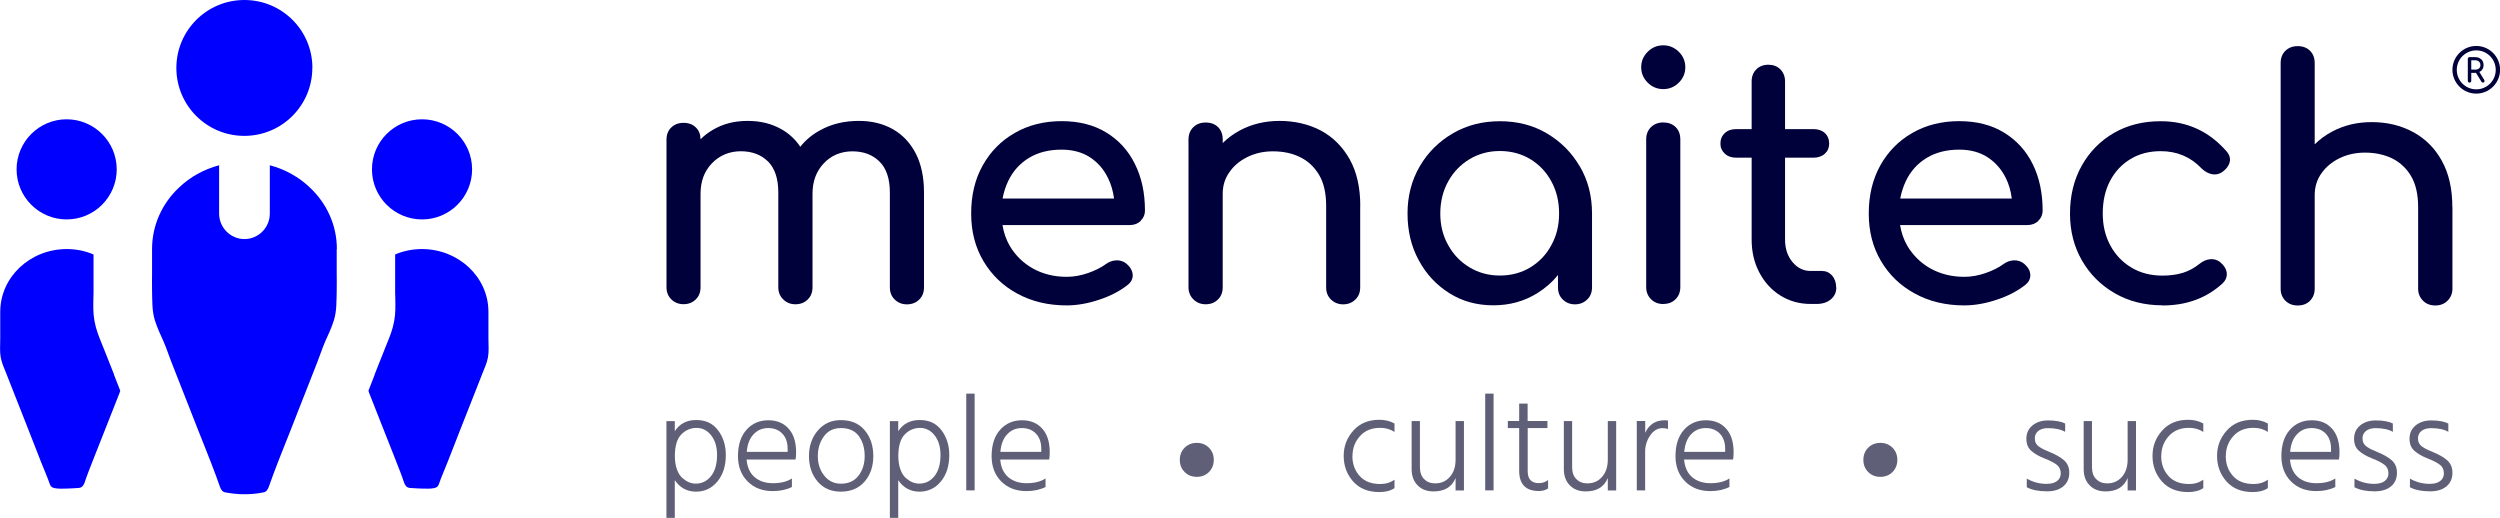
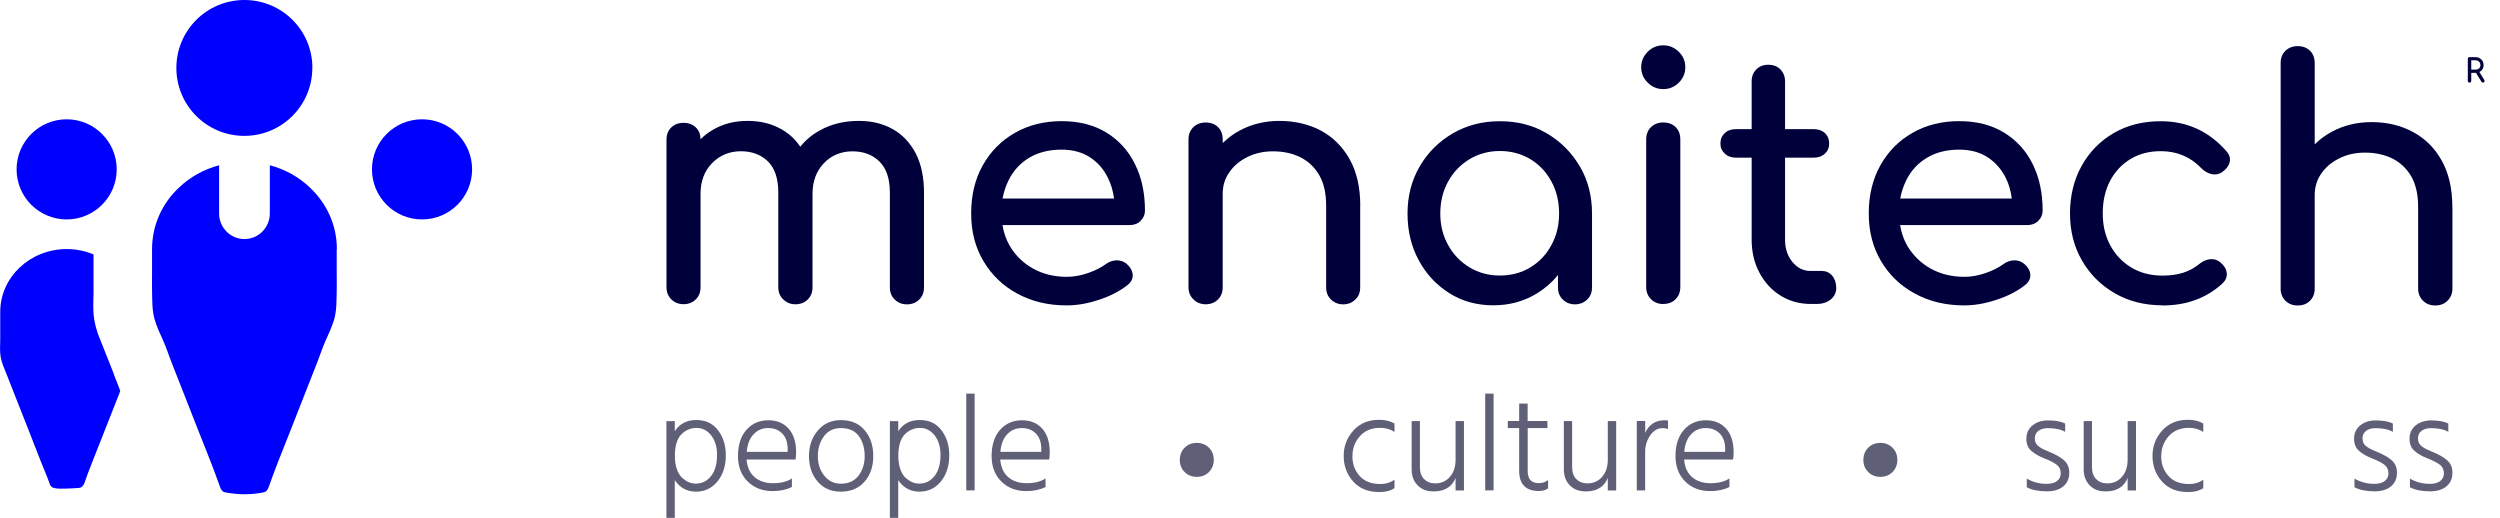
<svg xmlns="http://www.w3.org/2000/svg" id="Layer_1" data-name="Layer 1" viewBox="0 0 310.58 64.32">
  <defs>
    <style>
      .cls-1 {
        fill: #00003b;
      }

      .cls-2 {
        fill: blue;
      }

      .cls-3 {
        fill: #5f5f77;
      }
    </style>
  </defs>
  <g>
    <g>
      <path class="cls-1" d="M114.79,23.92v11.78c0,.61-.19,1.12-.58,1.5-.4,.4-.91,.61-1.54,.61s-1.12-.21-1.53-.61c-.4-.39-.59-.9-.59-1.5v-11.78c0-1.73-.44-3.02-1.3-3.86-.85-.84-1.98-1.26-3.36-1.26s-2.63,.5-3.55,1.49c-.93,.98-1.4,2.24-1.4,3.78v11.62c0,.61-.19,1.12-.58,1.5-.39,.4-.91,.61-1.54,.61s-1.12-.21-1.52-.61c-.41-.39-.61-.9-.61-1.5v-11.78c0-1.73-.44-3.02-1.29-3.86-.86-.84-1.99-1.26-3.37-1.26s-2.63,.5-3.58,1.49c-.95,.98-1.42,2.24-1.42,3.78v11.62c0,.61-.19,1.12-.58,1.5-.39,.4-.9,.61-1.53,.61s-1.13-.21-1.53-.61c-.4-.39-.59-.9-.59-1.5V17.36c0-.63,.19-1.14,.59-1.52,.4-.39,.91-.58,1.53-.58s1.14,.19,1.53,.58c.38,.36,.57,.85,.58,1.46,.44-.44,.92-.81,1.46-1.13,1.29-.78,2.74-1.15,4.37-1.15s2.98,.34,4.21,1.03c.95,.53,1.73,1.26,2.35,2.18,.67-.84,1.5-1.53,2.49-2.06,1.41-.78,3.01-1.15,4.8-1.15,1.59,0,2.98,.34,4.21,1.03,1.21,.68,2.16,1.7,2.85,3.02,.68,1.33,1.02,2.95,1.02,4.85Z" />
      <path class="cls-1" d="M141.69,27.44c.36-.34,.55-.78,.55-1.3,0-2.17-.41-4.09-1.24-5.75-.81-1.66-2-2.97-3.55-3.92-1.55-.95-3.41-1.42-5.57-1.42s-4.14,.49-5.82,1.47c-1.7,.97-3.02,2.32-3.98,4.04-.96,1.71-1.43,3.7-1.43,5.96s.51,4.2,1.52,5.91c1.02,1.72,2.41,3.07,4.2,4.04,1.8,.98,3.83,1.47,6.14,1.47,1.27,0,2.62-.23,4.02-.7,1.41-.46,2.57-1.07,3.52-1.81,.47-.36,.69-.79,.67-1.29-.04-.49-.28-.95-.75-1.36-.36-.3-.79-.45-1.27-.44-.49,.02-.93,.18-1.35,.49-.56,.41-1.29,.78-2.18,1.09s-1.78,.47-2.64,.47c-1.58,0-2.98-.35-4.2-1.03-1.23-.69-2.18-1.63-2.88-2.8-.46-.8-.76-1.66-.91-2.6h15.81c.56,0,1.01-.18,1.37-.52Zm-17.14-2.78c.15-.79,.39-1.52,.72-2.21,.58-1.2,1.43-2.14,2.55-2.83,1.13-.68,2.47-1.03,4.06-1.03,1.38,0,2.56,.32,3.53,.95,.97,.64,1.72,1.49,2.24,2.58,.38,.76,.63,1.61,.75,2.54h-13.85Z" />
      <path class="cls-1" d="M168.98,25.57v10.13c0,.61-.19,1.12-.59,1.5-.4,.4-.91,.61-1.52,.61s-1.12-.21-1.53-.61c-.4-.39-.59-.9-.59-1.5v-10.13c0-1.58-.29-2.85-.87-3.83-.58-.99-1.37-1.73-2.35-2.21-.98-.49-2.11-.73-3.4-.73-1.16,0-2.21,.24-3.15,.7-.95,.47-1.7,1.09-2.24,1.88-.56,.78-.84,1.67-.84,2.69v11.62c0,.61-.19,1.12-.58,1.5-.39,.4-.9,.61-1.54,.61-.61,0-1.12-.21-1.52-.61-.4-.39-.61-.9-.61-1.5V17.32c0-.63,.21-1.14,.61-1.53,.4-.38,.91-.57,1.52-.57,.64,0,1.15,.19,1.54,.57,.39,.39,.58,.9,.58,1.53v.45c.62-.61,1.32-1.13,2.12-1.56,1.47-.79,3.12-1.19,4.95-1.19s3.63,.4,5.14,1.21c1.5,.81,2.69,2,3.57,3.57,.87,1.56,1.31,3.49,1.31,5.77Z" />
      <path class="cls-1" d="M196.25,20.66c-1.01-1.73-2.38-3.09-4.1-4.1-1.71-1.01-3.65-1.5-5.82-1.5s-4.11,.5-5.83,1.5c-1.73,1.01-3.11,2.37-4.12,4.1-1.01,1.73-1.52,3.69-1.52,5.86s.46,4.11,1.4,5.82c.92,1.72,2.2,3.08,3.81,4.09,1.6,1.01,3.42,1.5,5.45,1.5s3.83-.5,5.45-1.5c.99-.62,1.86-1.37,2.58-2.27v1.54c0,.61,.19,1.12,.59,1.5,.4,.4,.91,.61,1.52,.61s1.12-.21,1.53-.61c.4-.39,.59-.9,.59-1.5v-9.18c0-2.17-.5-4.12-1.52-5.86Zm-3.52,9.79c-.63,1.18-1.5,2.09-2.62,2.77-1.1,.67-2.37,1.01-3.78,1.01s-2.63-.34-3.76-1.01c-1.13-.68-2.01-1.59-2.66-2.77-.66-1.16-.98-2.47-.98-3.93s.33-2.81,.98-3.98c.64-1.16,1.53-2.09,2.66-2.77,1.13-.67,2.38-1.01,3.76-1.01s2.68,.34,3.78,1.01c1.12,.68,1.99,1.6,2.62,2.77,.64,1.16,.96,2.49,.96,3.98s-.32,2.77-.96,3.93Z" />
      <path class="cls-1" d="M206.63,11.07c-.75,0-1.39-.27-1.93-.8-.54-.54-.81-1.17-.81-1.92s.27-1.38,.81-1.92c.54-.54,1.19-.8,1.93-.8s1.39,.27,1.93,.8c.54,.54,.81,1.17,.81,1.92s-.27,1.38-.81,1.92c-.54,.54-1.19,.8-1.93,.8Zm0,26.7c-.61,0-1.12-.2-1.52-.6-.4-.4-.6-.9-.6-1.5V17.32c0-.63,.2-1.14,.6-1.53,.4-.38,.91-.58,1.52-.58s1.15,.19,1.54,.58c.39,.39,.58,.89,.58,1.53v18.34c0,.6-.19,1.11-.58,1.5-.39,.4-.9,.6-1.54,.6Z" />
      <path class="cls-1" d="M228.13,35.7c0,.61-.22,1.1-.68,1.49-.46,.38-1.04,.57-1.77,.57h-.75c-1.38,0-2.63-.35-3.74-1.04-1.12-.7-1.99-1.66-2.62-2.86-.64-1.21-.96-2.57-.96-4.09v-10.18h-1.92c-.58,0-1.06-.17-1.41-.5-.36-.33-.55-.74-.55-1.24,0-.55,.18-.98,.55-1.32,.35-.33,.82-.49,1.41-.49h1.92v-5.94c0-.59,.19-1.09,.58-1.48s.89-.58,1.49-.58,1.12,.19,1.5,.58,.58,.89,.58,1.48v5.94h3.53c.58,0,1.06,.16,1.42,.49,.36,.34,.53,.78,.53,1.32,0,.5-.17,.91-.53,1.24s-.84,.5-1.42,.5h-3.53v10.18c0,1.1,.3,2.03,.91,2.77,.62,.74,1.36,1.12,2.24,1.12h1.42c.5,0,.92,.18,1.27,.57,.34,.39,.51,.89,.51,1.48Z" />
      <path class="cls-1" d="M253.21,27.44c.36-.34,.55-.78,.55-1.3,0-2.17-.41-4.09-1.23-5.75-.82-1.66-2.01-2.97-3.57-3.92-1.55-.95-3.41-1.42-5.57-1.42s-4.14,.49-5.82,1.47c-1.7,.97-3.02,2.32-3.98,4.04-.95,1.71-1.43,3.7-1.43,5.96s.51,4.2,1.52,5.91c1.02,1.72,2.41,3.07,4.21,4.04,1.78,.98,3.83,1.47,6.13,1.47,1.27,0,2.62-.23,4.02-.7,1.41-.46,2.57-1.07,3.52-1.81,.47-.36,.69-.79,.67-1.29-.02-.49-.28-.95-.75-1.36-.36-.3-.78-.45-1.26-.44-.49,.02-.95,.18-1.36,.49-.56,.41-1.29,.78-2.18,1.09s-1.78,.47-2.64,.47c-1.58,0-2.97-.35-4.2-1.03-1.23-.69-2.17-1.63-2.88-2.8-.46-.8-.76-1.66-.91-2.6h15.81c.56,0,1.01-.18,1.37-.52Zm-17.14-2.78c.15-.79,.39-1.52,.72-2.21,.58-1.2,1.43-2.14,2.56-2.83,1.12-.68,2.47-1.03,4.05-1.03,1.38,0,2.56,.32,3.53,.95,.97,.64,1.72,1.49,2.26,2.58,.38,.76,.62,1.61,.74,2.54h-13.85Z" />
      <path class="cls-1" d="M268.65,37.93c-2.22,0-4.2-.5-5.93-1.5-1.73-1-3.09-2.36-4.08-4.08-.99-1.72-1.48-3.66-1.48-5.83s.48-4.2,1.46-5.94c.97-1.73,2.3-3.08,3.99-4.06,1.69-.98,3.63-1.46,5.82-1.46,1.64,0,3.13,.31,4.49,.93s2.58,1.55,3.66,2.78c.39,.44,.53,.89,.42,1.36-.11,.47-.42,.88-.92,1.24-.39,.27-.82,.36-1.29,.27-.47-.1-.9-.34-1.29-.72-1.36-1.43-3.05-2.14-5.07-2.14-1.41,0-2.66,.32-3.74,.97-1.08,.65-1.93,1.55-2.54,2.7-.61,1.15-.92,2.51-.92,4.08,0,1.48,.31,2.8,.94,3.96,.62,1.15,1.49,2.07,2.6,2.74,1.11,.67,2.4,1.01,3.87,1.01,.97,0,1.82-.12,2.56-.35,.73-.23,1.41-.6,2.02-1.09,.44-.36,.9-.56,1.37-.6s.89,.09,1.25,.39c.47,.39,.73,.82,.79,1.3,.06,.48-.11,.91-.5,1.3-2,1.84-4.49,2.76-7.49,2.76Z" />
      <path class="cls-1" d="M304.67,25.72v10.14c0,.61-.21,1.1-.61,1.5-.4,.4-.91,.59-1.52,.59s-1.12-.19-1.52-.59c-.4-.4-.61-.9-.61-1.5v-10.14c0-1.56-.29-2.84-.87-3.83-.58-.98-1.37-1.72-2.35-2.21-.98-.47-2.11-.72-3.38-.72-1.16,0-2.22,.23-3.17,.7-.95,.46-1.69,1.09-2.24,1.87-.56,.79-.84,1.69-.84,2.71v11.62c0,.61-.19,1.1-.58,1.5-.39,.4-.9,.59-1.53,.59s-1.12-.19-1.53-.59c-.4-.4-.59-.9-.59-1.5V7.84c0-.63,.19-1.14,.59-1.53,.41-.39,.91-.58,1.53-.58s1.14,.19,1.53,.58,.58,.9,.58,1.53v10.09c.62-.61,1.32-1.13,2.12-1.56,1.48-.8,3.13-1.2,4.95-1.2,1.92,0,3.63,.41,5.14,1.23,1.5,.8,2.71,1.99,3.58,3.57,.87,1.56,1.31,3.48,1.31,5.76Z" />
    </g>
    <g>
-       <path class="cls-1" d="M307.63,11.63c-1.63,0-2.96-1.33-2.96-2.96s1.33-2.96,2.96-2.96,2.96,1.33,2.96,2.96-1.33,2.96-2.96,2.96Zm0-5.37c-1.33,0-2.42,1.08-2.42,2.42s1.08,2.42,2.42,2.42,2.42-1.08,2.42-2.42-1.08-2.42-2.42-2.42Z" />
      <path class="cls-1" d="M308.62,9.92l-.61-.99s.02-.01,.04-.01c.16-.08,.28-.19,.36-.34,.1-.15,.13-.3,.13-.49,0-.19-.04-.36-.13-.52-.08-.15-.21-.25-.36-.34s-.33-.13-.53-.13h-.73c-.06,0-.11,.02-.15,.06-.04,.04-.06,.08-.06,.16v2.72c0,.06,.02,.11,.06,.16,.04,.04,.08,.06,.15,.06s.11-.02,.16-.06c.04-.05,.06-.1,.06-.16v-.99h.51s.05,0,.07-.01l.69,1.12s.05,.06,.08,.08c.02,.01,.06,.02,.1,.02,.08,0,.15-.04,.18-.11,.04-.06,.02-.13-.02-.22Zm-1.61-1.27v-1.16h.51c.12,0,.23,.02,.33,.07,.1,.06,.17,.13,.22,.22,.06,.1,.08,.19,.08,.32,0,.11-.02,.21-.08,.29-.05,.08-.12,.15-.22,.19-.1,.05-.21,.07-.33,.07h-.51Z" />
    </g>
  </g>
  <g>
    <g>
      <circle class="cls-2" cx="52.43" cy="21.04" r="6.22" />
-       <path class="cls-2" d="M46.56,46.52c-.26,.67-.52,1.35-.79,2.03,.03,.11,.08,.23,.12,.34,.53,1.34,1.05,2.68,1.58,4.01,.52,1.32,1.03,2.62,1.55,3.92,.23,.6,.47,1.19,.7,1.79,.18,.44,.32,.9,.48,1.34,.13,.37,.33,.64,.74,.67,.52,.03,1.03,.07,1.55,.08,.48,0,1.02,.04,1.49-.07,.27-.06,.45-.21,.54-.48,.33-.96,.75-1.88,1.12-2.83,.53-1.37,1.08-2.74,1.61-4.12,.57-1.43,1.13-2.87,1.7-4.31,.32-.82,.65-1.62,.96-2.44,.27-.68,.58-1.35,.71-2.05,.14-.76,.06-1.53,.06-2.29v-3.37c0-4.31-3.7-7.8-8.27-7.8-1.18,0-2.3,.24-3.32,.67v4.75c0,.26,.01,.51,.02,.77,.01,.83,.05,1.77-.14,2.76-.18,1.02-.54,1.9-.86,2.69-.08,.19-.16,.37-.23,.57l-.62,1.56-.71,1.79Z" />
    </g>
    <g>
      <path class="cls-2" d="M14.5,21.04c0,3.44-2.79,6.22-6.22,6.22-3.44,0-6.22-2.79-6.22-6.22s2.79-6.22,6.22-6.22,6.22,2.79,6.22,6.22Z" />
      <path class="cls-2" d="M14.15,46.52c.26,.67,.52,1.35,.79,2.03-.03,.11-.08,.23-.12,.34-.53,1.34-1.05,2.68-1.58,4.01-.52,1.32-1.03,2.62-1.55,3.92-.23,.6-.47,1.19-.7,1.79-.18,.44-.32,.9-.48,1.34-.13,.37-.33,.64-.74,.67-.52,.03-1.03,.07-1.55,.08-.48,0-1.02,.04-1.49-.07-.27-.06-.45-.21-.54-.48-.33-.96-.75-1.88-1.12-2.83-.53-1.37-1.08-2.74-1.61-4.12-.57-1.43-1.13-2.87-1.7-4.31-.32-.82-.65-1.62-.96-2.44-.27-.68-.58-1.35-.71-2.05-.14-.76-.06-1.53-.06-2.29v-3.37c0-4.31,3.7-7.8,8.27-7.8,1.18,0,2.3,.24,3.32,.67v4.75c0,.26-.01,.51-.02,.77-.01,.83-.05,1.77,.14,2.76,.18,1.02,.54,1.9,.86,2.69,.08,.19,.16,.37,.23,.57l.62,1.56,.71,1.79Z" />
    </g>
    <g>
      <path class="cls-2" d="M38.8,8.44c0,4.65-3.77,8.44-8.45,8.44s-8.44-3.79-8.44-8.44S25.68,0,30.36,0s8.45,3.77,8.45,8.44Z" />
      <path class="cls-2" d="M41.83,30.93v2.93c0,.78,.02,1.54,0,2.33-.04,1.23,.02,2.33-.33,3.54-.29,.94-.7,1.82-1.11,2.72-.35,.8-.63,1.68-.96,2.52-.72,1.86-1.45,3.71-2.19,5.57-.7,1.82-1.43,3.64-2.15,5.45-.39,1-.8,2.01-1.17,3.03-.18,.47-.35,.94-.51,1.41-.12,.33-.29,.68-.68,.74-.78,.16-1.58,.23-2.37,.23s-1.58-.08-2.37-.23c-.39-.06-.57-.41-.68-.74-.16-.47-.33-.94-.51-1.41-.37-1.02-.78-2.03-1.17-3.03-.72-1.82-1.45-3.64-2.15-5.45-.74-1.86-1.47-3.71-2.19-5.57-.33-.84-.61-1.72-.96-2.52-.41-.9-.82-1.78-1.11-2.72-.35-1.21-.29-2.31-.33-3.54-.02-.78,0-1.54,0-2.33v-2.93c0-2.99,1.29-5.71,3.36-7.64,1.35-1.29,3.05-2.25,4.97-2.76v6c0,1.74,1.41,3.17,3.15,3.17s3.15-1.43,3.15-3.17v-6c1.92,.51,3.62,1.47,4.97,2.76,2.07,1.94,3.36,4.65,3.36,7.64Z" />
    </g>
  </g>
  <g>
    <g>
      <path class="cls-3" d="M83.83,52.31v1.26c.6-.93,1.49-1.39,2.67-1.39s2.05,.42,2.7,1.27c.64,.84,.97,1.87,.97,3.09,0,1.34-.35,2.43-1.04,3.27s-1.58,1.27-2.67,1.27-2-.48-2.63-1.43v4.69h-1.04v-12.02h1.04Zm2.6,7.77c.77,0,1.4-.31,1.9-.93s.75-1.5,.75-2.64c0-.99-.24-1.79-.72-2.41-.48-.62-1.09-.94-1.82-.94s-1.37,.27-1.9,.81c-.53,.54-.8,1.44-.8,2.69,0,.63,.09,1.19,.26,1.66s.4,.83,.68,1.07c.28,.24,.55,.42,.83,.53,.28,.11,.55,.16,.82,.16Z" />
      <path class="cls-3" d="M98.38,59.45v1.05c-.68,.34-1.47,.51-2.38,.51-1.28,0-2.32-.4-3.12-1.2-.8-.8-1.2-1.85-1.2-3.15,0-1.38,.35-2.47,1.05-3.26,.7-.79,1.61-1.19,2.73-1.19,1.05,0,1.89,.35,2.51,1.04,.62,.69,.93,1.67,.93,2.92,0,.39-.02,.69-.07,.92h-6.08c.08,.95,.41,1.68,.99,2.18,.58,.5,1.34,.76,2.29,.76s1.75-.19,2.33-.58Zm-.53-3.31v-.39c0-.78-.22-1.41-.65-1.87-.44-.46-1.02-.7-1.76-.7s-1.33,.25-1.82,.77c-.49,.51-.77,1.24-.85,2.19h5.08Z" />
      <path class="cls-3" d="M104.46,61.08c-1.21,0-2.17-.42-2.89-1.26-.71-.84-1.07-1.89-1.07-3.16s.37-2.32,1.1-3.18c.74-.86,1.69-1.29,2.85-1.29,1.28,0,2.27,.42,2.98,1.27,.71,.84,1.06,1.91,1.06,3.2s-.36,2.34-1.08,3.17-1.71,1.25-2.96,1.25Zm0-7.9c-.89,0-1.6,.34-2.1,1.02s-.76,1.5-.76,2.46,.26,1.75,.79,2.42c.53,.67,1.22,1.01,2.08,1.01,.94,0,1.67-.33,2.18-.99,.51-.66,.77-1.48,.77-2.44s-.24-1.83-.73-2.49c-.49-.66-1.23-.99-2.22-.99Z" />
      <path class="cls-3" d="M111.59,52.31v1.26c.6-.93,1.49-1.39,2.67-1.39s2.05,.42,2.7,1.27c.64,.84,.97,1.87,.97,3.09,0,1.34-.35,2.43-1.04,3.27s-1.58,1.27-2.67,1.27-2-.48-2.63-1.43v4.69h-1.04v-12.02h1.04Zm2.6,7.77c.77,0,1.4-.31,1.9-.93s.75-1.5,.75-2.64c0-.99-.24-1.79-.72-2.41-.48-.62-1.09-.94-1.82-.94s-1.37,.27-1.9,.81c-.53,.54-.8,1.44-.8,2.69,0,.63,.09,1.19,.26,1.66s.4,.83,.68,1.07c.28,.24,.55,.42,.83,.53,.28,.11,.55,.16,.82,.16Z" />
      <path class="cls-3" d="M120.04,60.92v-12.02h1.04v12.02h-1.04Z" />
      <path class="cls-3" d="M129.89,59.45v1.05c-.68,.34-1.47,.51-2.38,.51-1.28,0-2.32-.4-3.12-1.2-.8-.8-1.2-1.85-1.2-3.15,0-1.38,.35-2.47,1.05-3.26,.7-.79,1.61-1.19,2.73-1.19,1.05,0,1.89,.35,2.51,1.04,.62,.69,.93,1.67,.93,2.92,0,.39-.02,.69-.07,.92h-6.08c.08,.95,.41,1.68,.99,2.18,.58,.5,1.34,.76,2.29,.76s1.75-.19,2.33-.58Zm-.53-3.31v-.39c0-.78-.22-1.41-.65-1.87-.44-.46-1.02-.7-1.76-.7s-1.33,.25-1.82,.77c-.49,.51-.77,1.24-.85,2.19h5.08Z" />
      <path class="cls-3" d="M168.01,56.66c0,.98,.3,1.8,.9,2.47,.6,.67,1.45,1,2.56,1,.69,0,1.28-.18,1.77-.54v1.05c-.49,.33-1.11,.49-1.88,.49-1.39,0-2.48-.44-3.26-1.32-.78-.88-1.17-1.94-1.17-3.17s.4-2.25,1.2-3.15c.8-.9,1.88-1.34,3.23-1.34,.7,0,1.33,.15,1.88,.46v1.05c-.51-.34-1.1-.51-1.78-.51-1.05,0-1.89,.34-2.51,1.03-.62,.69-.93,1.51-.93,2.47Z" />
      <path class="cls-3" d="M180.83,52.31h1.04v8.62h-1.04v-1.55c-.45,1.11-1.36,1.67-2.73,1.67-.84,0-1.5-.25-1.99-.76-.49-.5-.74-1.17-.74-2v-5.98h1.03v5.7c0,.66,.17,1.16,.52,1.51,.35,.35,.8,.53,1.37,.53,.76,0,1.37-.27,1.84-.82,.47-.54,.7-1.25,.7-2.12v-4.79Z" />
      <path class="cls-3" d="M184.51,60.92v-12.02h1.04v12.02h-1.04Z" />
      <path class="cls-3" d="M189.79,53.19v5.35c0,.99,.46,1.48,1.38,1.48,.45,0,.84-.13,1.15-.39v1.05c-.33,.22-.71,.32-1.14,.32-1.63,0-2.45-.84-2.45-2.52v-5.3h-1.41v-.88h1.41v-2.16h1.05v2.16h2.46v.88h-2.46Z" />
      <path class="cls-3" d="M199.74,52.31h1.04v8.62h-1.04v-1.55c-.45,1.11-1.36,1.67-2.73,1.67-.84,0-1.5-.25-1.99-.76-.49-.5-.74-1.17-.74-2v-5.98h1.03v5.7c0,.66,.17,1.16,.52,1.51,.35,.35,.8,.53,1.37,.53,.76,0,1.37-.27,1.84-.82,.47-.54,.7-1.25,.7-2.12v-4.79Z" />
      <path class="cls-3" d="M204.39,52.31v1.46c.47-1.04,1.28-1.56,2.41-1.56,.08,0,.22,.01,.42,.03v1.05c-.23-.07-.45-.1-.68-.1-.61,0-1.12,.3-1.54,.91-.41,.61-.62,1.28-.62,2.01v4.81h-1.04v-8.62h1.04Z" />
      <path class="cls-3" d="M214.85,59.45v1.05c-.68,.34-1.47,.51-2.38,.51-1.28,0-2.32-.4-3.12-1.2-.8-.8-1.2-1.85-1.2-3.15,0-1.38,.35-2.47,1.05-3.26,.7-.79,1.61-1.19,2.73-1.19,1.05,0,1.89,.35,2.51,1.04,.62,.69,.93,1.67,.93,2.92,0,.39-.02,.69-.07,.92h-6.08c.08,.95,.41,1.68,.99,2.18,.58,.5,1.34,.76,2.29,.76s1.75-.19,2.33-.58Zm-.53-3.31v-.39c0-.78-.22-1.41-.65-1.87-.44-.46-1.02-.7-1.76-.7s-1.33,.25-1.82,.77c-.49,.51-.77,1.24-.85,2.19h5.08Z" />
      <path class="cls-3" d="M256.56,52.61v1.04c-.53-.31-1.25-.46-2.16-.46-.5,0-.89,.12-1.18,.35-.29,.23-.43,.54-.43,.91,0,.23,.04,.43,.13,.6s.23,.33,.44,.47c.21,.14,.39,.25,.53,.31s.38,.17,.71,.31c.79,.32,1.4,.67,1.83,1.05,.42,.38,.64,.89,.64,1.54,0,.71-.25,1.28-.74,1.69-.49,.41-1.17,.62-2.03,.62-1.04,0-1.88-.17-2.51-.51v-1.07c.76,.43,1.57,.65,2.45,.65,.58,0,1.02-.12,1.32-.36,.3-.24,.45-.55,.45-.94,0-.45-.16-.8-.47-1.05-.31-.25-.82-.52-1.54-.8-.69-.27-1.24-.59-1.65-.95-.41-.36-.61-.86-.61-1.5,0-.69,.25-1.24,.76-1.66,.51-.41,1.15-.62,1.92-.62,.93,0,1.64,.13,2.14,.39Z" />
      <path class="cls-3" d="M264.32,52.31h1.04v8.62h-1.04v-1.55c-.45,1.11-1.36,1.67-2.73,1.67-.84,0-1.5-.25-1.99-.76-.49-.5-.74-1.17-.74-2v-5.98h1.03v5.7c0,.66,.17,1.16,.52,1.51,.35,.35,.8,.53,1.37,.53,.76,0,1.37-.27,1.84-.82,.47-.54,.7-1.25,.7-2.12v-4.79Z" />
      <path class="cls-3" d="M268.49,56.66c0,.98,.3,1.8,.9,2.47,.6,.67,1.45,1,2.56,1,.69,0,1.28-.18,1.77-.54v1.05c-.49,.33-1.11,.49-1.88,.49-1.39,0-2.48-.44-3.26-1.32-.78-.88-1.17-1.94-1.17-3.17s.4-2.25,1.2-3.15c.8-.9,1.88-1.34,3.23-1.34,.7,0,1.33,.15,1.88,.46v1.05c-.51-.34-1.1-.51-1.78-.51-1.05,0-1.89,.34-2.51,1.03-.62,.69-.93,1.51-.93,2.47Z" />
-       <path class="cls-3" d="M276.51,56.66c0,.98,.3,1.8,.9,2.47,.6,.67,1.45,1,2.56,1,.69,0,1.28-.18,1.77-.54v1.05c-.49,.33-1.11,.49-1.88,.49-1.39,0-2.48-.44-3.26-1.32-.78-.88-1.17-1.94-1.17-3.17s.4-2.25,1.2-3.15c.8-.9,1.88-1.34,3.23-1.34,.7,0,1.33,.15,1.88,.46v1.05c-.51-.34-1.1-.51-1.78-.51-1.05,0-1.89,.34-2.51,1.03-.62,.69-.93,1.51-.93,2.47Z" />
-       <path class="cls-3" d="M290.12,59.45v1.05c-.68,.34-1.47,.51-2.38,.51-1.28,0-2.32-.4-3.12-1.2-.8-.8-1.2-1.85-1.2-3.15,0-1.38,.35-2.47,1.05-3.26,.7-.79,1.61-1.19,2.73-1.19,1.05,0,1.89,.35,2.51,1.04,.62,.69,.93,1.67,.93,2.92,0,.39-.02,.69-.07,.92h-6.08c.08,.95,.41,1.68,.99,2.18,.58,.5,1.34,.76,2.29,.76s1.75-.19,2.33-.58Zm-.53-3.31v-.39c0-.78-.22-1.41-.65-1.87-.44-.46-1.02-.7-1.76-.7s-1.33,.25-1.82,.77c-.49,.51-.77,1.24-.85,2.19h5.08Z" />
      <path class="cls-3" d="M297.27,52.61v1.04c-.53-.31-1.25-.46-2.16-.46-.5,0-.89,.12-1.18,.35-.29,.23-.43,.54-.43,.91,0,.23,.04,.43,.13,.6s.23,.33,.44,.47c.21,.14,.39,.25,.53,.31s.38,.17,.71,.31c.79,.32,1.4,.67,1.83,1.05,.42,.38,.64,.89,.64,1.54,0,.71-.25,1.28-.74,1.69-.49,.41-1.17,.62-2.03,.62-1.04,0-1.88-.17-2.51-.51v-1.07c.76,.43,1.57,.65,2.45,.65,.58,0,1.02-.12,1.32-.36,.3-.24,.45-.55,.45-.94,0-.45-.16-.8-.47-1.05-.31-.25-.82-.52-1.54-.8-.69-.27-1.24-.59-1.65-.95-.41-.36-.61-.86-.61-1.5,0-.69,.25-1.24,.76-1.66,.51-.41,1.15-.62,1.92-.62,.93,0,1.64,.13,2.14,.39Z" />
      <path class="cls-3" d="M304.16,52.61v1.04c-.53-.31-1.25-.46-2.16-.46-.5,0-.89,.12-1.18,.35-.29,.23-.43,.54-.43,.91,0,.23,.04,.43,.13,.6s.23,.33,.44,.47c.21,.14,.39,.25,.53,.31s.38,.17,.71,.31c.79,.32,1.4,.67,1.83,1.05,.42,.38,.64,.89,.64,1.54,0,.71-.25,1.28-.74,1.69-.49,.41-1.17,.62-2.03,.62-1.04,0-1.88-.17-2.51-.51v-1.07c.76,.43,1.57,.65,2.45,.65,.58,0,1.02-.12,1.32-.36,.3-.24,.45-.55,.45-.94,0-.45-.16-.8-.47-1.05-.31-.25-.82-.52-1.54-.8-.69-.27-1.24-.59-1.65-.95-.41-.36-.61-.86-.61-1.5,0-.69,.25-1.24,.76-1.66,.51-.41,1.15-.62,1.92-.62,.93,0,1.64,.13,2.14,.39Z" />
    </g>
    <path class="cls-3" d="M147.17,58.64c-.4-.4-.6-.9-.6-1.51s.2-1.11,.6-1.51c.4-.4,.9-.6,1.51-.6s1.11,.2,1.51,.6c.4,.4,.6,.91,.6,1.51s-.2,1.11-.6,1.51c-.4,.4-.9,.6-1.51,.6s-1.11-.2-1.51-.6Z" />
    <path class="cls-3" d="M232.09,58.64c-.4-.4-.6-.9-.6-1.51s.2-1.11,.6-1.51,.9-.6,1.51-.6,1.11,.2,1.51,.6c.4,.4,.6,.91,.6,1.51s-.2,1.11-.6,1.51-.9,.6-1.51,.6-1.11-.2-1.51-.6Z" />
  </g>
</svg>